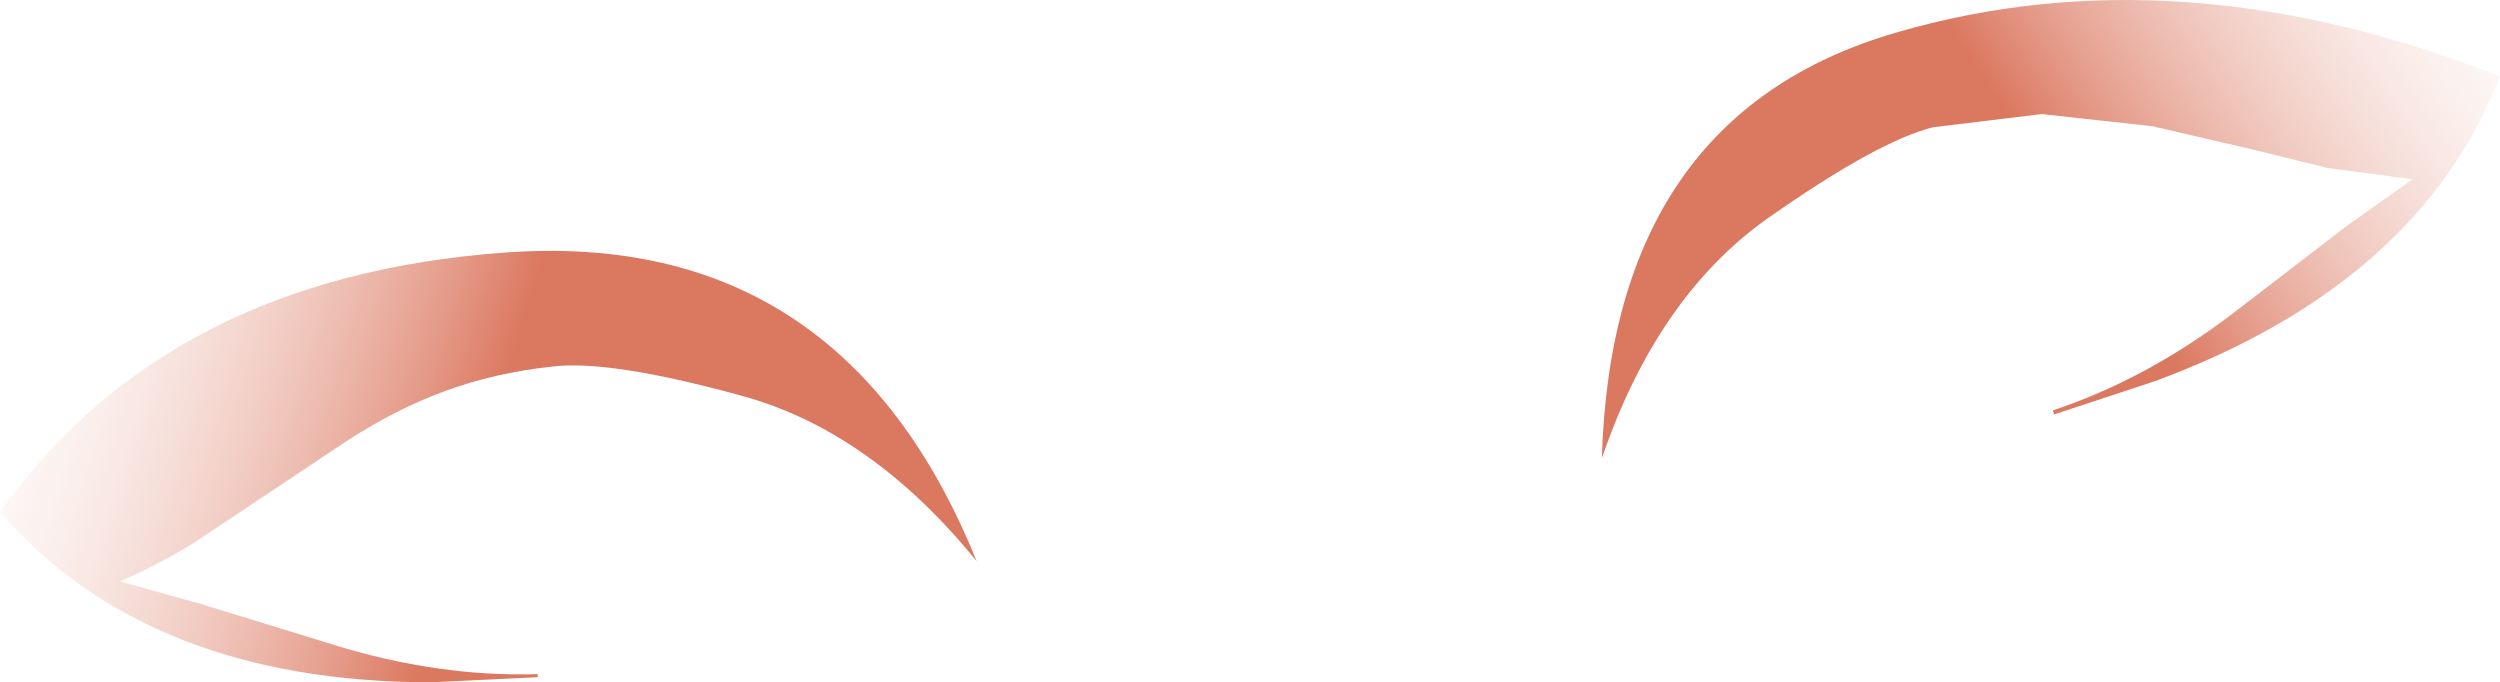
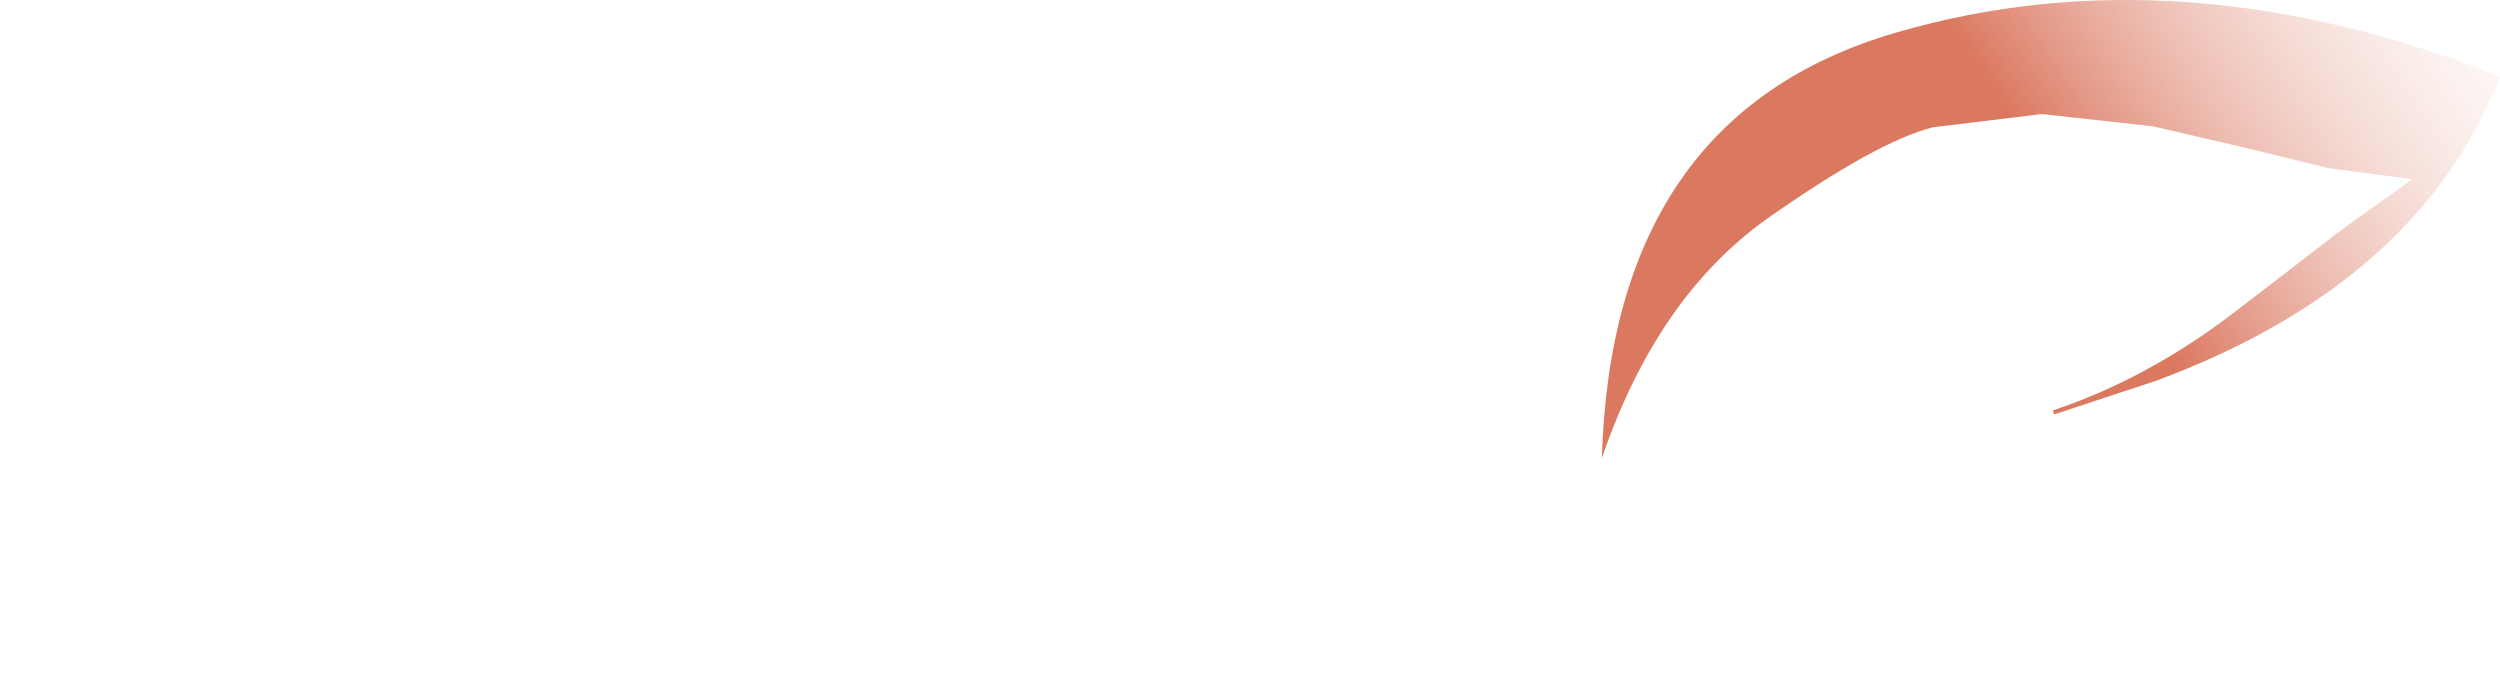
<svg xmlns="http://www.w3.org/2000/svg" height="33.5px" width="122.75px">
  <g transform="matrix(1.0, 0.0, 0.0, 1.0, 61.65, 17.1)">
    <path d="M33.25 -10.85 Q30.5 -10.15 25.1 -6.35 19.7 -2.5 17.0 5.4 17.5 -11.45 31.45 -15.5 45.35 -19.55 61.1 -13.35 57.15 -3.2 44.2 1.6 L39.2 3.25 39.15 3.05 Q43.8 1.5 48.1 -1.8 L53.5 -5.95 56.8 -8.3 52.65 -8.85 49.0 -9.75 44.05 -10.9 38.6 -11.5 33.25 -10.85" fill="url(#gradient0)" fill-rule="evenodd" stroke="none" />
-     <path d="M-39.8 2.1 Q-42.25 3.0 -44.7 4.6 L-48.9 7.4 -52.05 9.5 Q-53.45 10.4 -55.75 11.45 L-51.8 12.55 -45.3 14.55 Q-40.15 16.15 -35.25 16.0 L-35.25 16.15 -40.45 16.4 Q-54.35 16.4 -61.65 8.05 -53.45 -3.5 -36.85 -4.7 -20.3 -5.9 -13.7 10.45 -18.95 4.0 -25.35 2.3 -31.75 0.55 -34.55 0.9 -37.35 1.2 -39.8 2.1" fill="url(#gradient1)" fill-rule="evenodd" stroke="none" />
  </g>
  <defs>
    <linearGradient gradientTransform="matrix(0.014, -0.01, -0.006, -0.009, 58.0, -5.35)" gradientUnits="userSpaceOnUse" id="gradient0" spreadMethod="pad" x1="-819.2" x2="819.2">
      <stop offset="0.0" stop-color="#db7860" />
      <stop offset="1.0" stop-color="#ffffff" stop-opacity="0.0" />
    </linearGradient>
    <linearGradient gradientTransform="matrix(-0.017, -0.005, 0.003, -0.01, -55.9, 14.65)" gradientUnits="userSpaceOnUse" id="gradient1" spreadMethod="pad" x1="-819.2" x2="819.2">
      <stop offset="0.0" stop-color="#db7860" />
      <stop offset="1.0" stop-color="#ffffff" stop-opacity="0.0" />
    </linearGradient>
  </defs>
</svg>